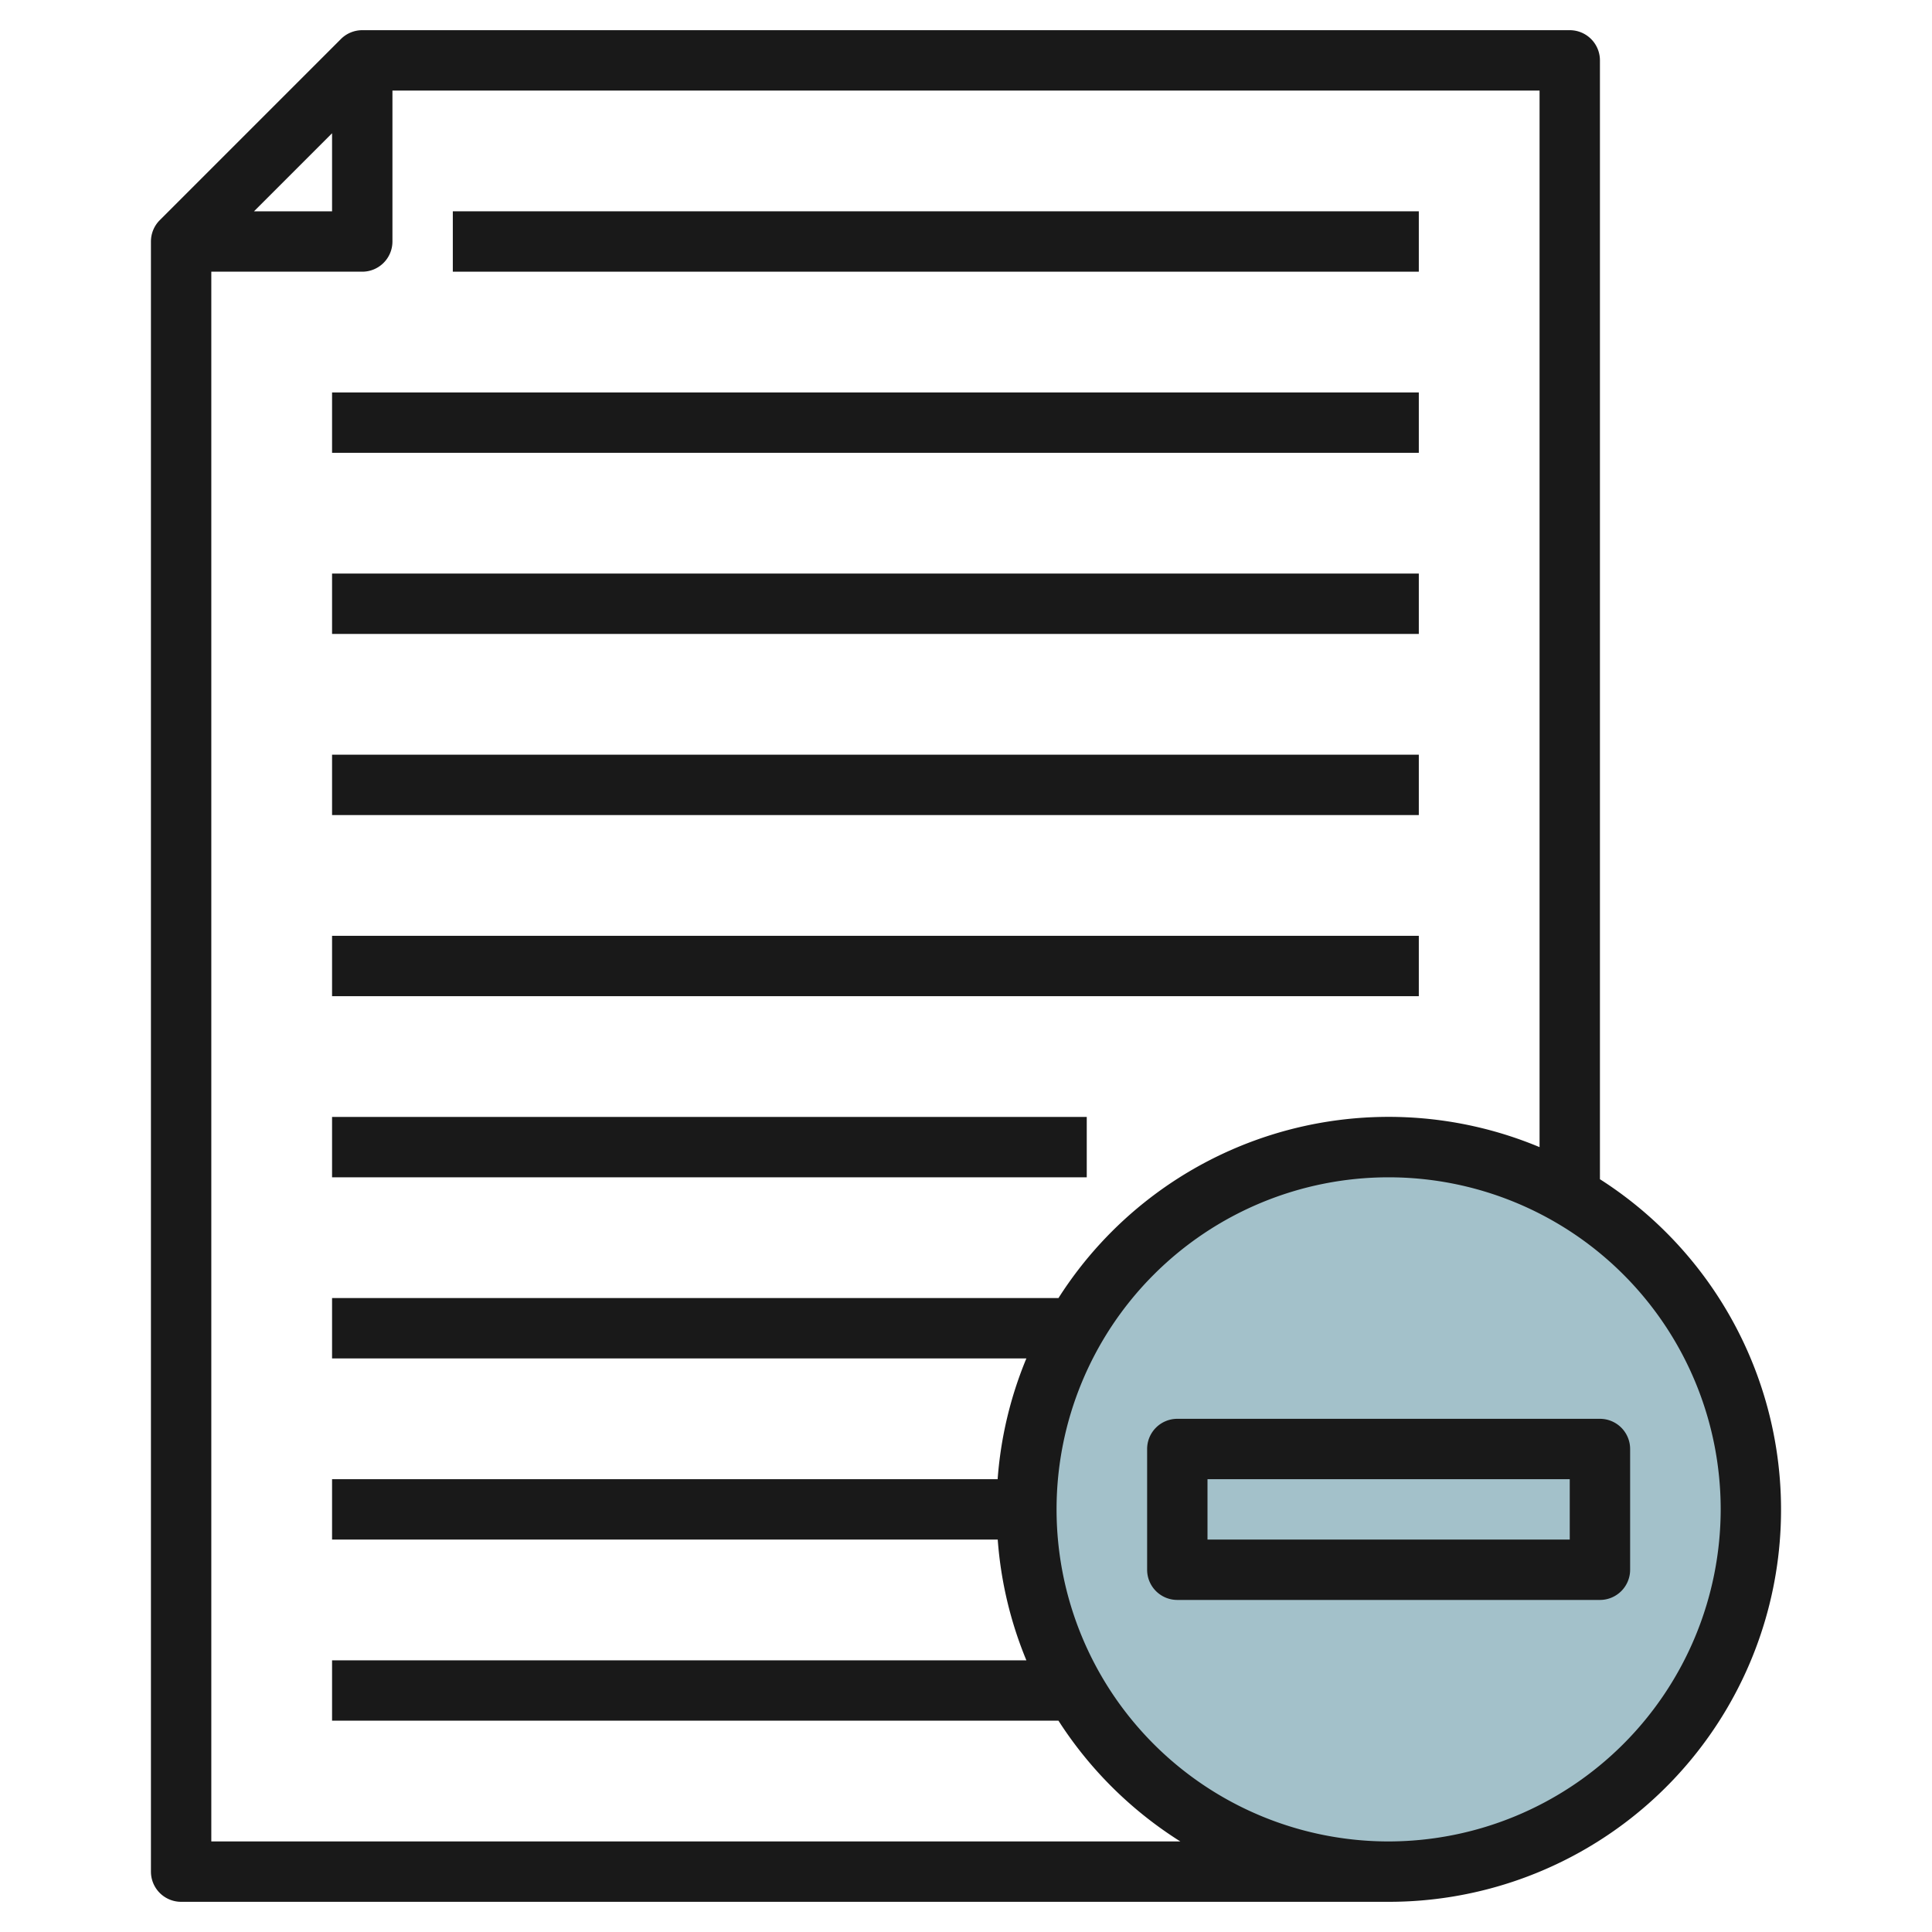
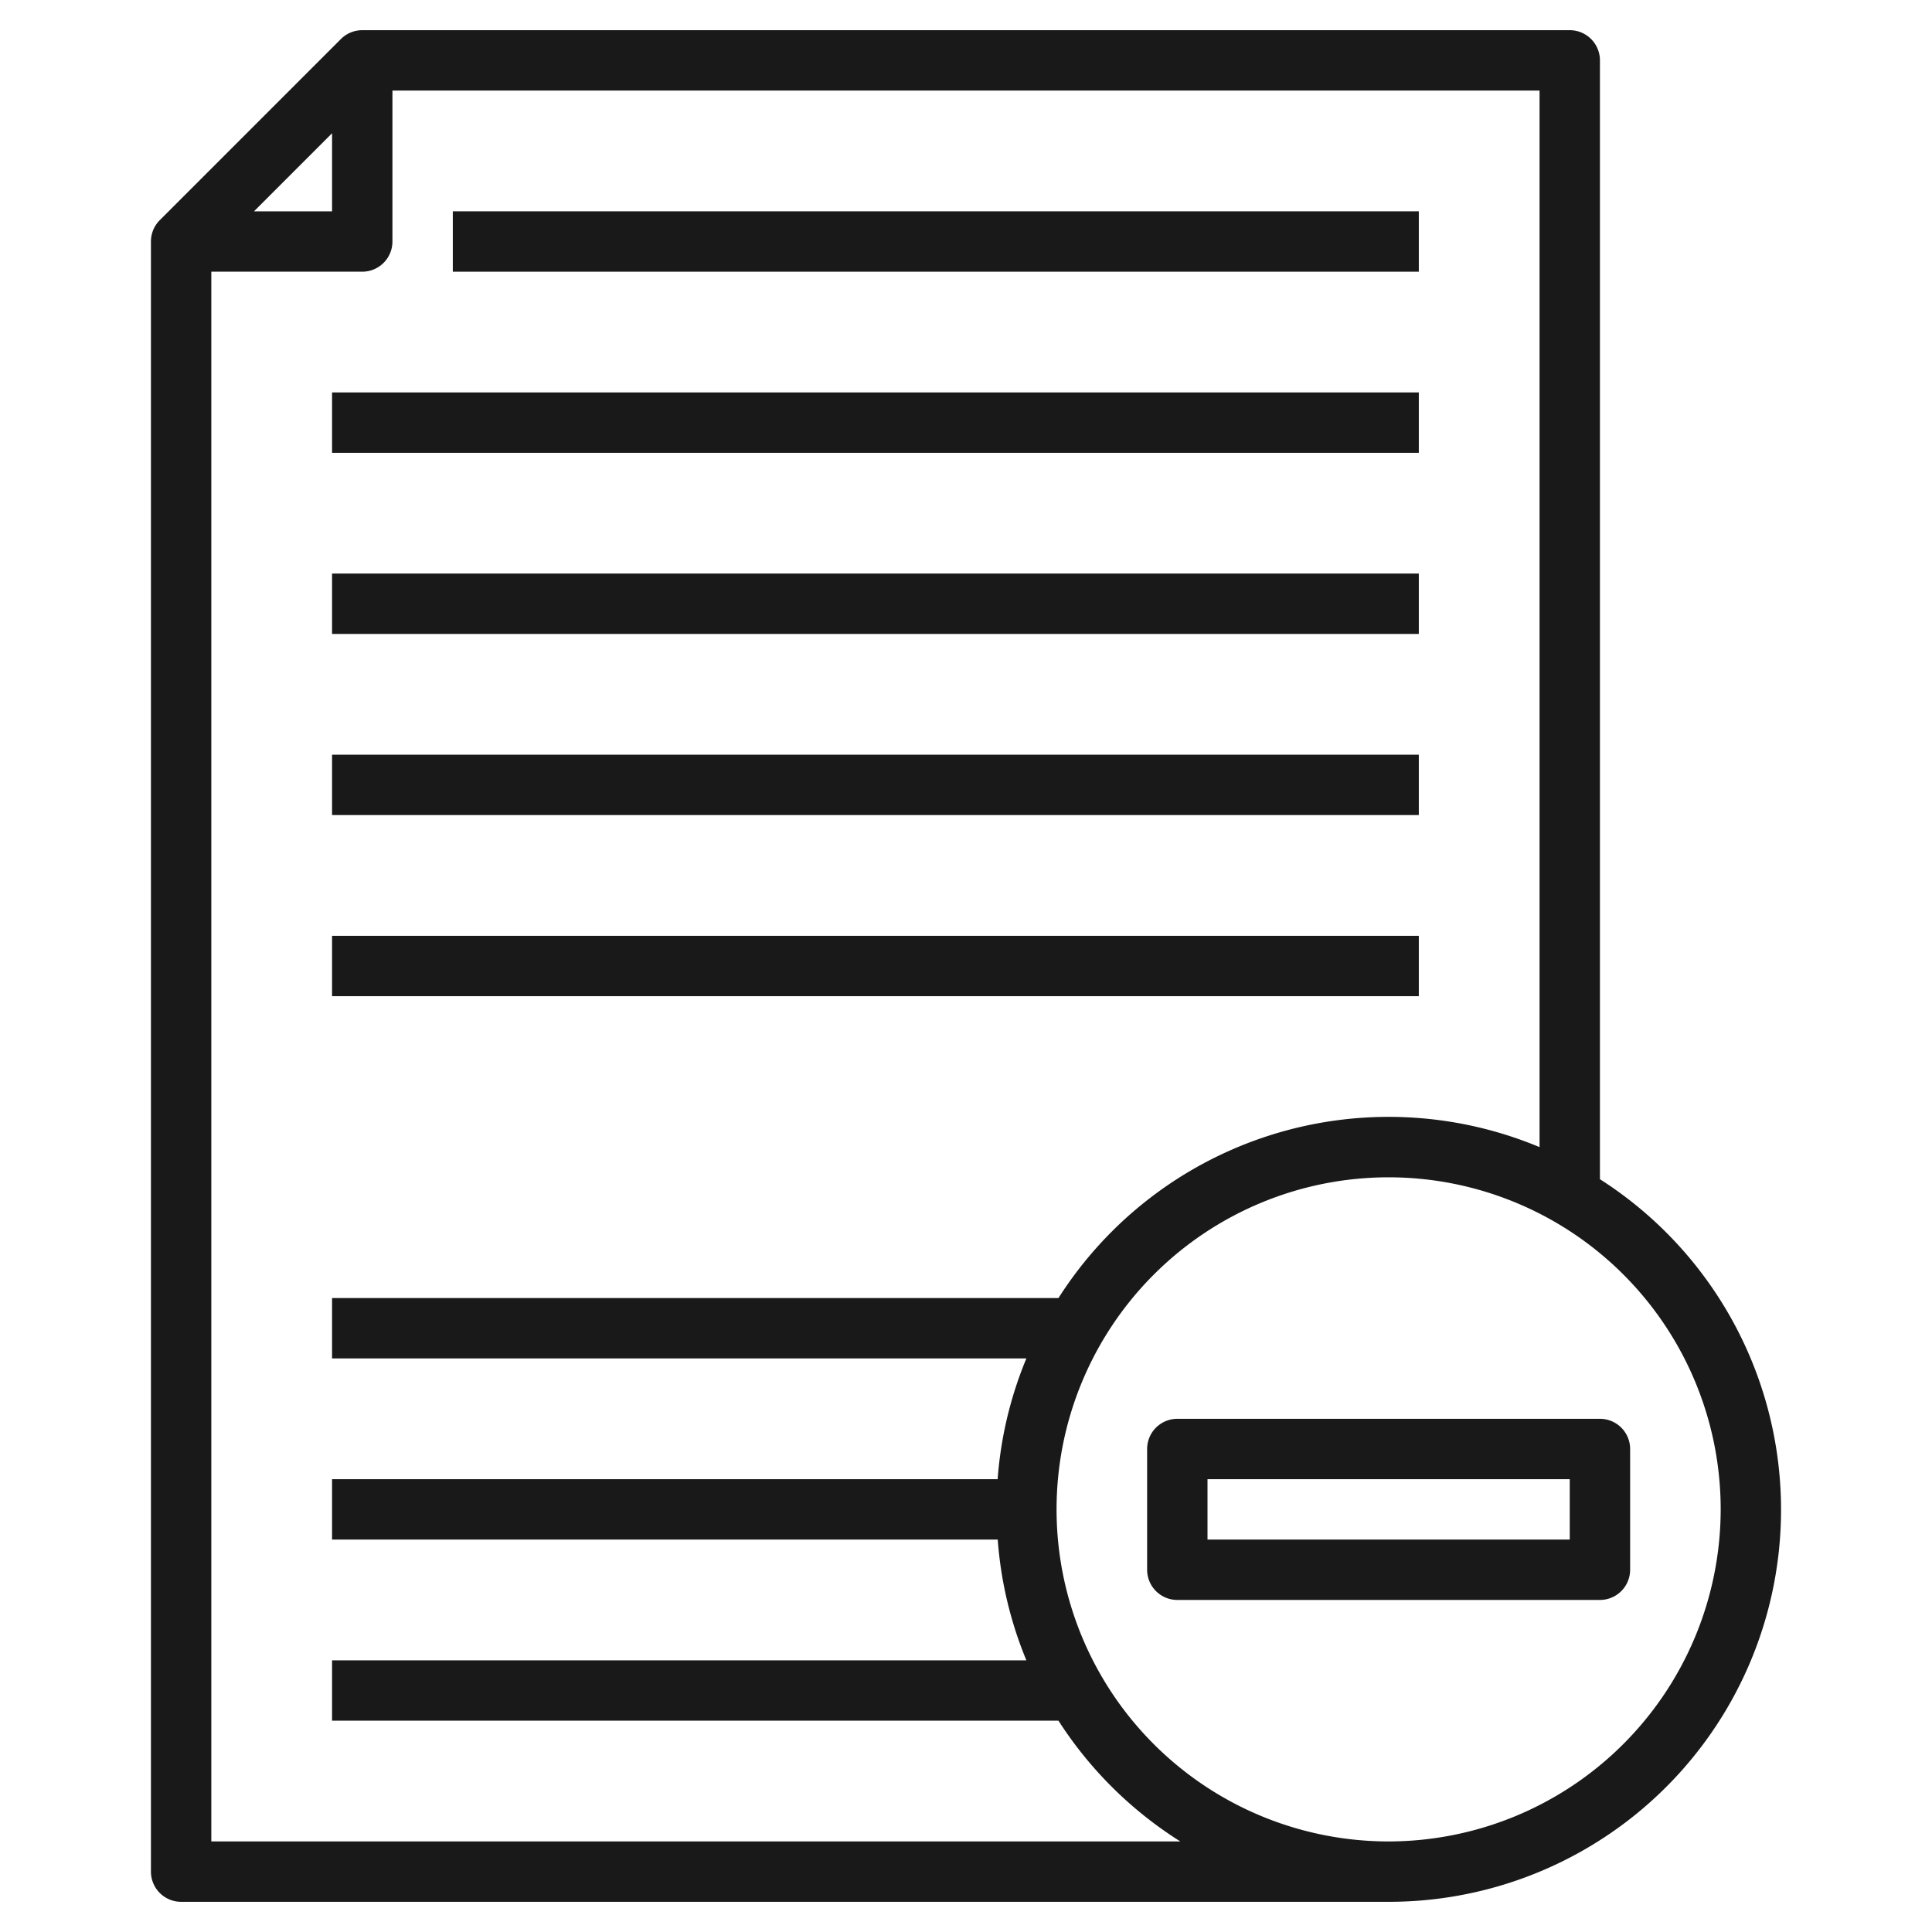
<svg xmlns="http://www.w3.org/2000/svg" id="Layer_3" height="512" viewBox="0 0 64 64" width="512" data-name="Layer 3">
-   <circle cx="46" cy="50" fill="#a3c1ca" r="12" />
  <g fill="#191919">
    <path d="m15 7h32v2h-32z" />
    <path d="m11 13h36v2h-36z" />
    <path d="m11 19h36v2h-36z" />
    <path d="m11 25h36v2h-36z" />
    <path d="m11 31h36v2h-36z" />
-     <path d="m11 37h25v2h-25z" />
    <path d="m53 39.063v-37.063a1 1 0 0 0 -1-1h-40a1 1 0 0 0 -.707.293l-6 6a1 1 0 0 0 -.293.707v54a1 1 0 0 0 1 1h40a12.989 12.989 0 0 0 7-23.937zm-42-34.649v2.586h-2.586zm-4 56.586v-52h5a1 1 0 0 0 1-1v-5h38v35a12.967 12.967 0 0 0 -15.937 5h-24.063v2h23a12.9 12.9 0 0 0 -.952 4h-22.048v2h22.051a12.9 12.9 0 0 0 .949 4h-23v2h24.063a13.072 13.072 0 0 0 4.037 4zm39 0a11 11 0 1 1 11-11 11.013 11.013 0 0 1 -11 11z" />
    <path d="m53 47h-14a1 1 0 0 0 -1 1v4a1 1 0 0 0 1 1h14a1 1 0 0 0 1-1v-4a1 1 0 0 0 -1-1zm-1 4h-12v-2h12z" />
  </g>
</svg>